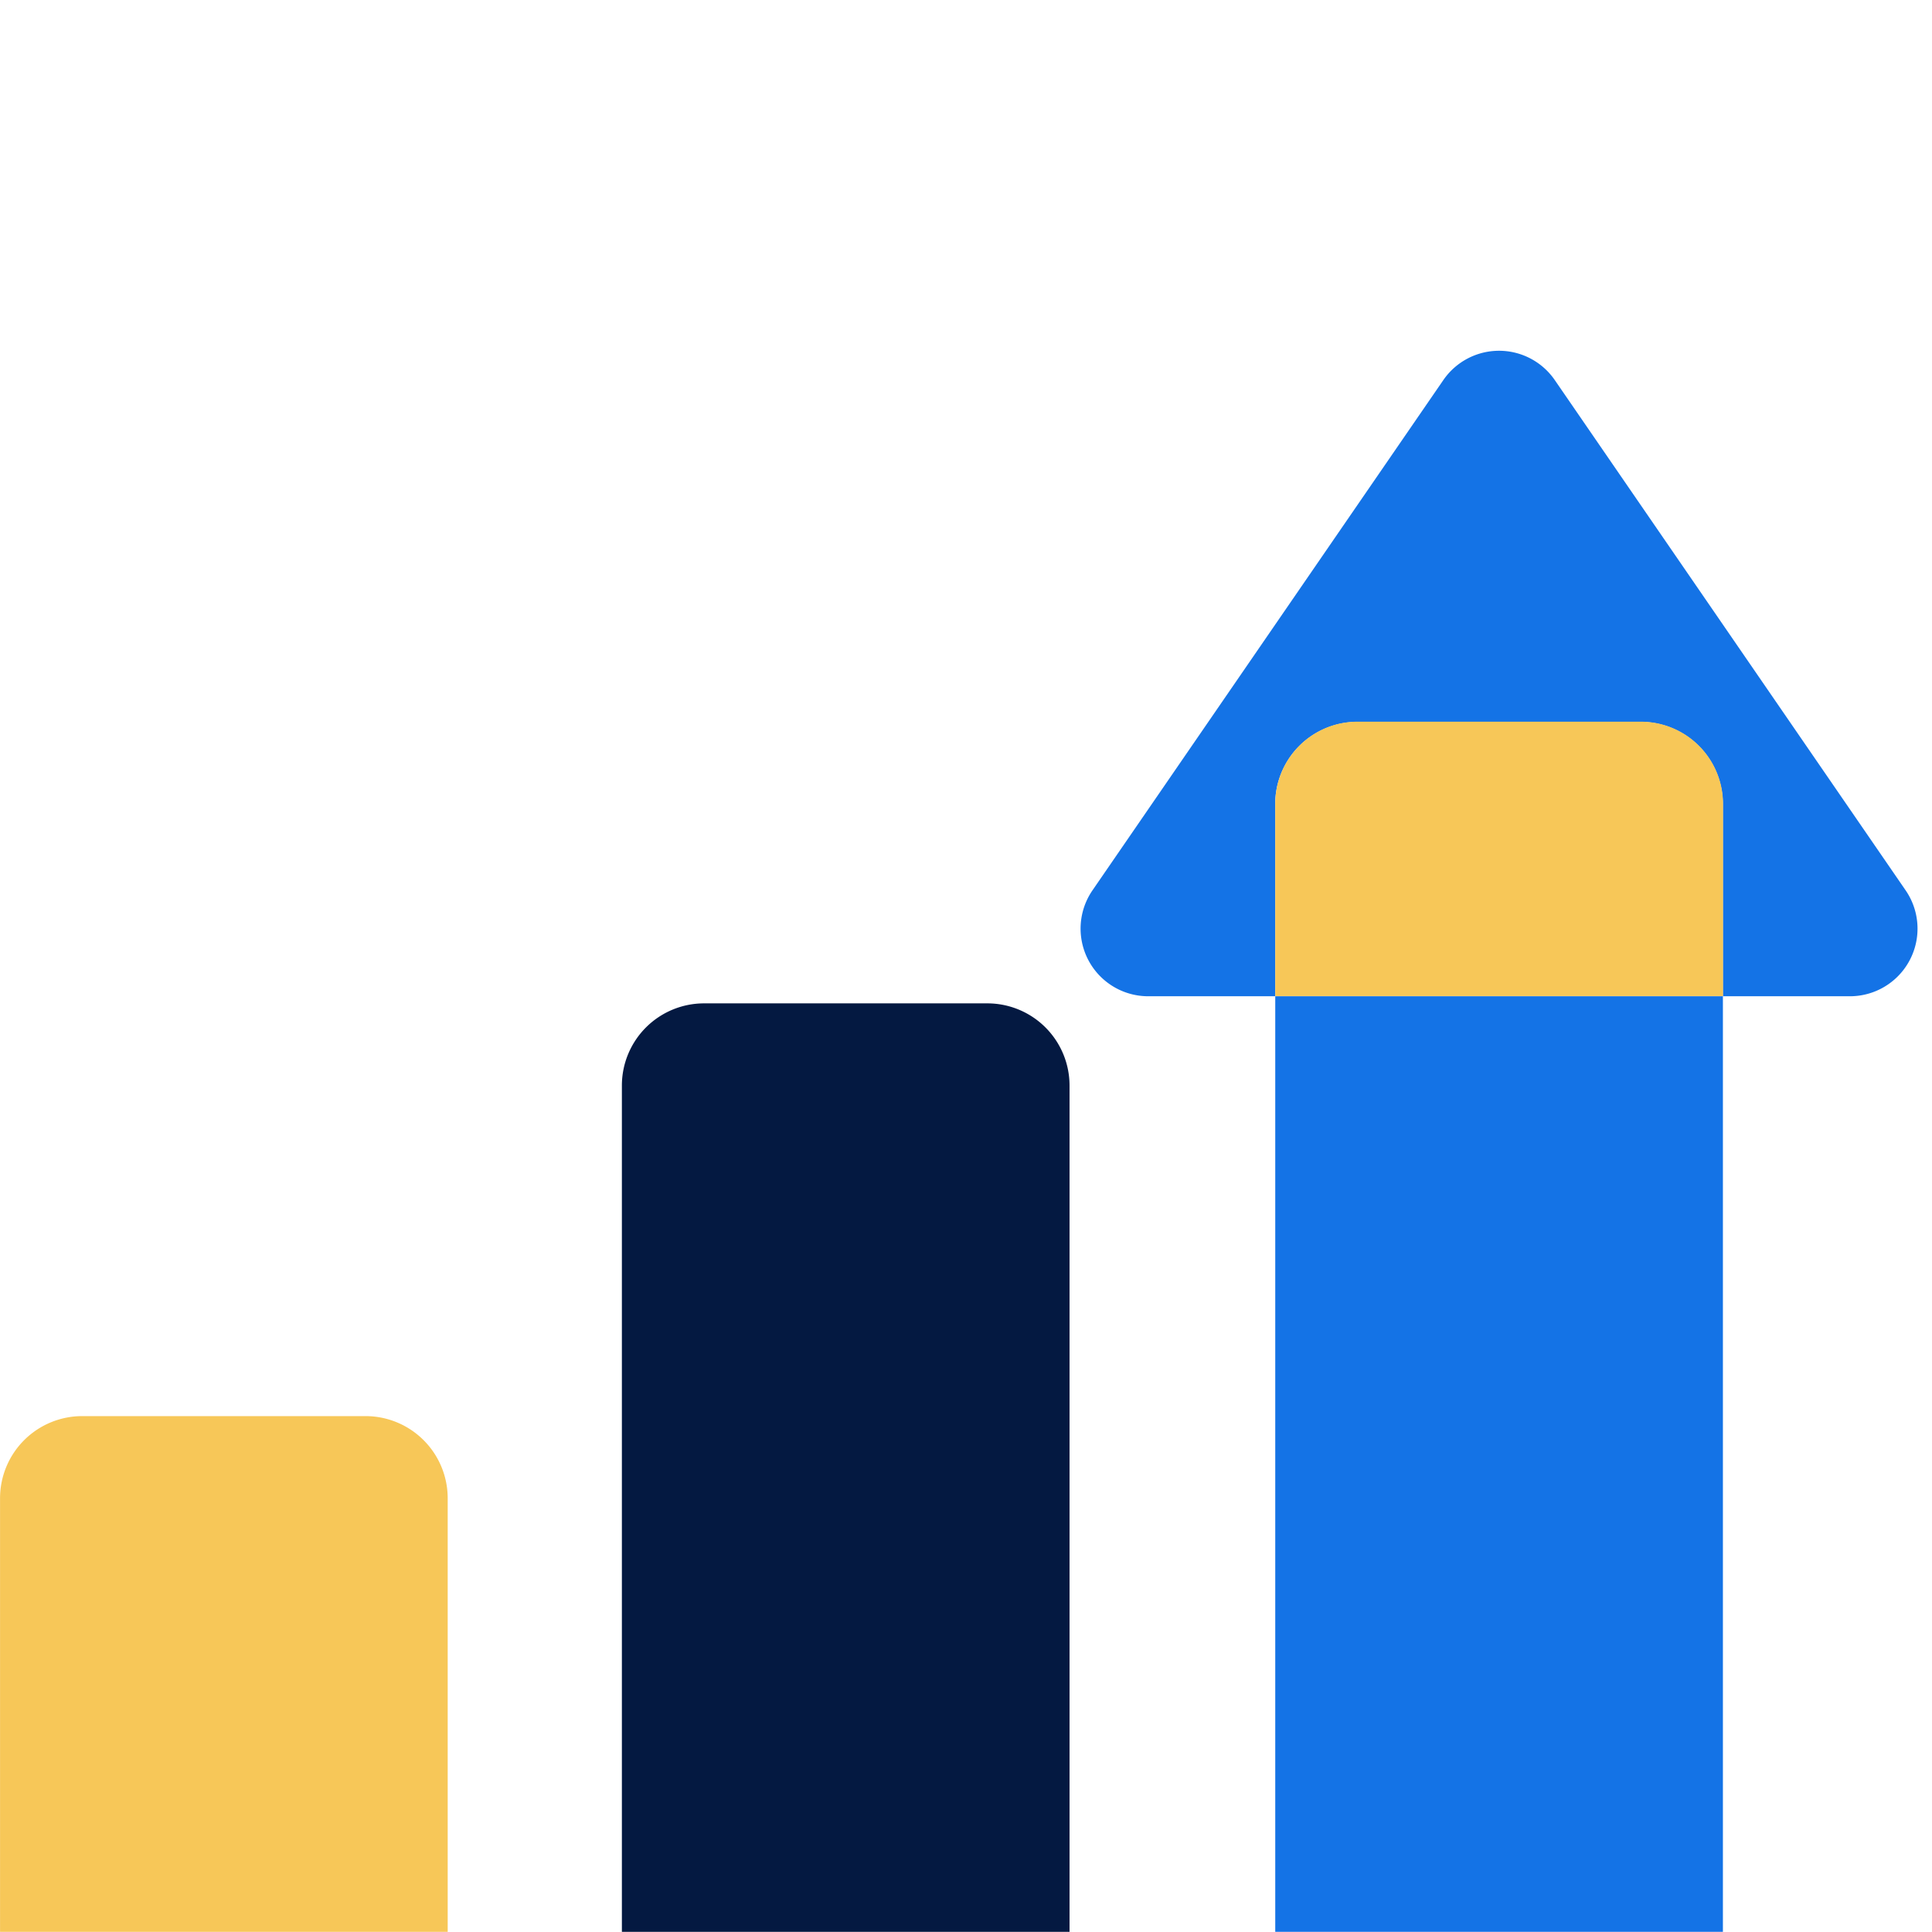
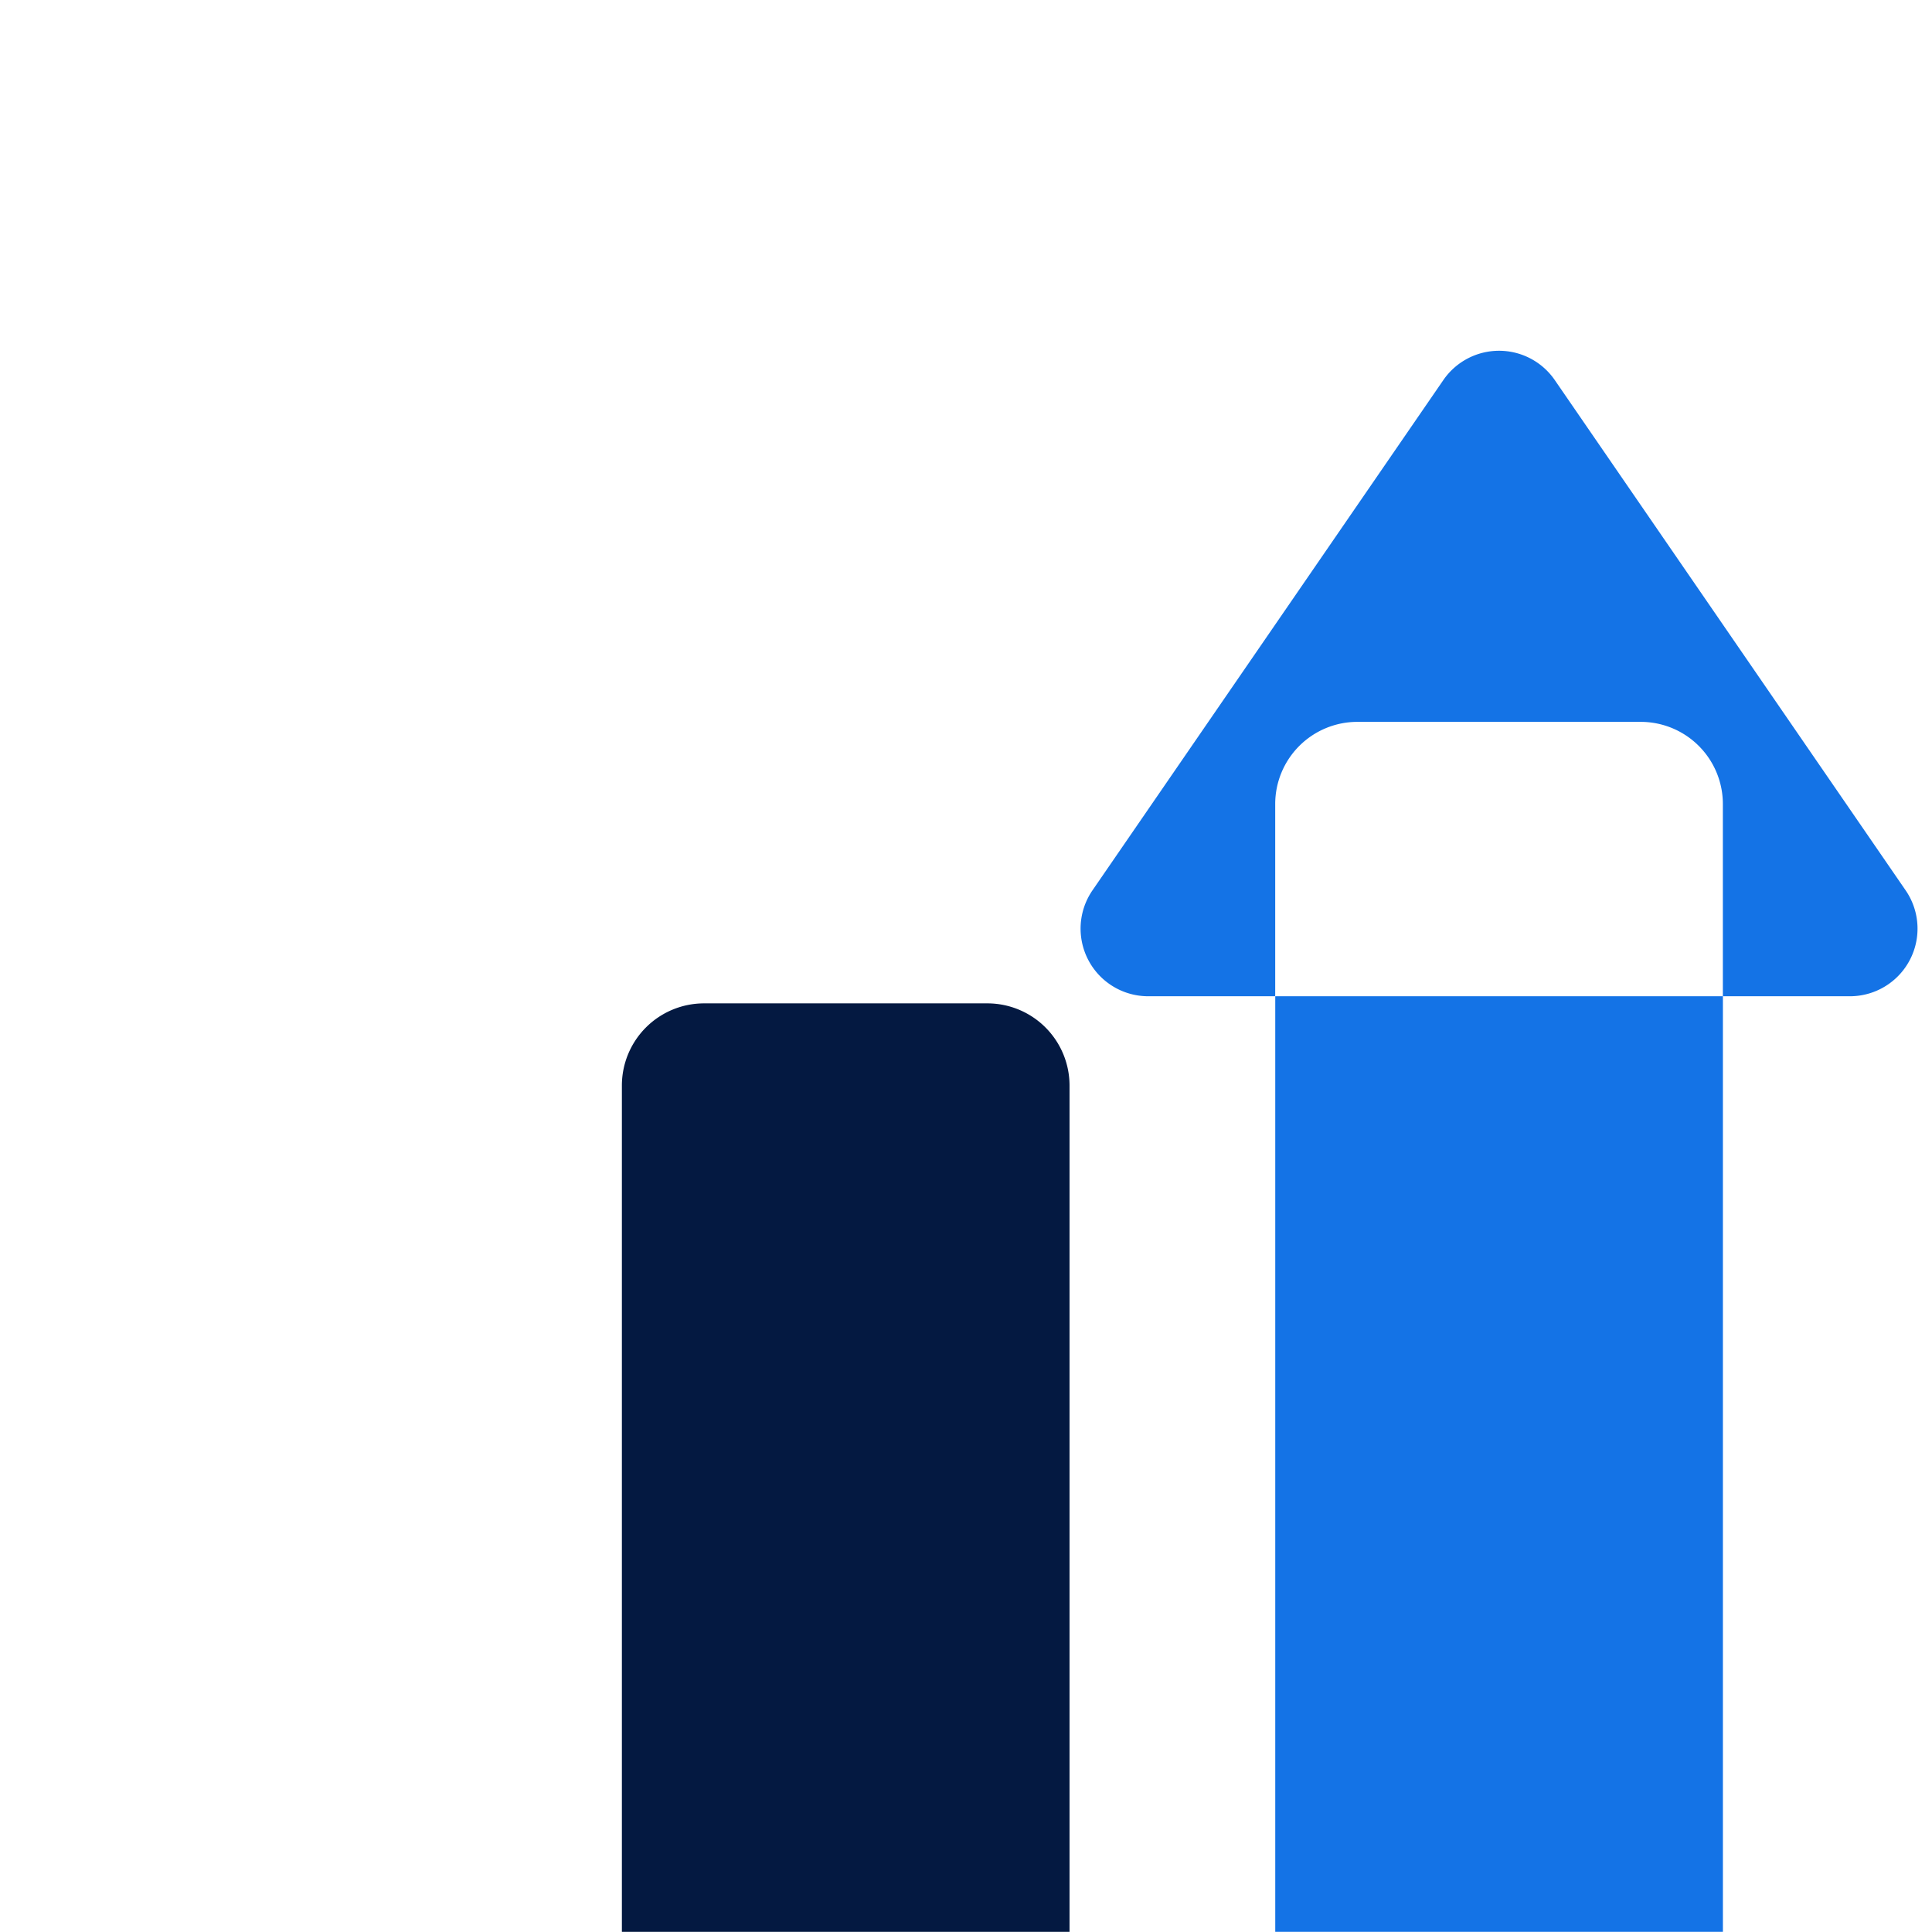
<svg xmlns="http://www.w3.org/2000/svg" width="44" height="44" viewBox="0 0 44 44">
  <g transform="translate(8.004 43.748)">
    <rect width="44" height="44" transform="translate(-8.004 -43.748)" fill="none" />
    <g transform="translate(-8.004 -35.759)">
-       <path d="M-141.05,433.575H-147.5a1.872,1.872,0,0,0-1.872,1.872v9.873h10.195v-9.873A1.872,1.872,0,0,0-141.05,433.575Z" transform="translate(149.373 -409.313)" fill="#f7c758" />
      <path d="M-129.7,426.042h-6.451a1.872,1.872,0,0,0-1.872,1.872v19.273h10.195V427.914A1.872,1.872,0,0,0-129.7,426.042Z" transform="translate(152.186 -411.18)" fill="#041941" />
      <rect width="10.195" height="21.307" transform="translate(29.043 14.7)" fill="#1473e6" />
      <path d="M-110.861,426.418l-7.99-11.62a1.54,1.54,0,0,0-2.538,0l-7.99,11.62a1.54,1.54,0,0,0,1.269,2.413h2.892v-4.377a1.872,1.872,0,0,1,1.872-1.872h6.451a1.871,1.871,0,0,1,1.872,1.872v4.377h2.892A1.54,1.54,0,0,0-110.861,426.418Z" transform="translate(154.26 -414.131)" fill="#1473e6" />
-       <path d="M-117.775,420.9h-6.451a1.872,1.872,0,0,0-1.872,1.872v4.377H-115.9v-4.377A1.871,1.871,0,0,0-117.775,420.9Z" transform="translate(155.141 -412.453)" fill="#f7c758" />
    </g>
  </g>
</svg>